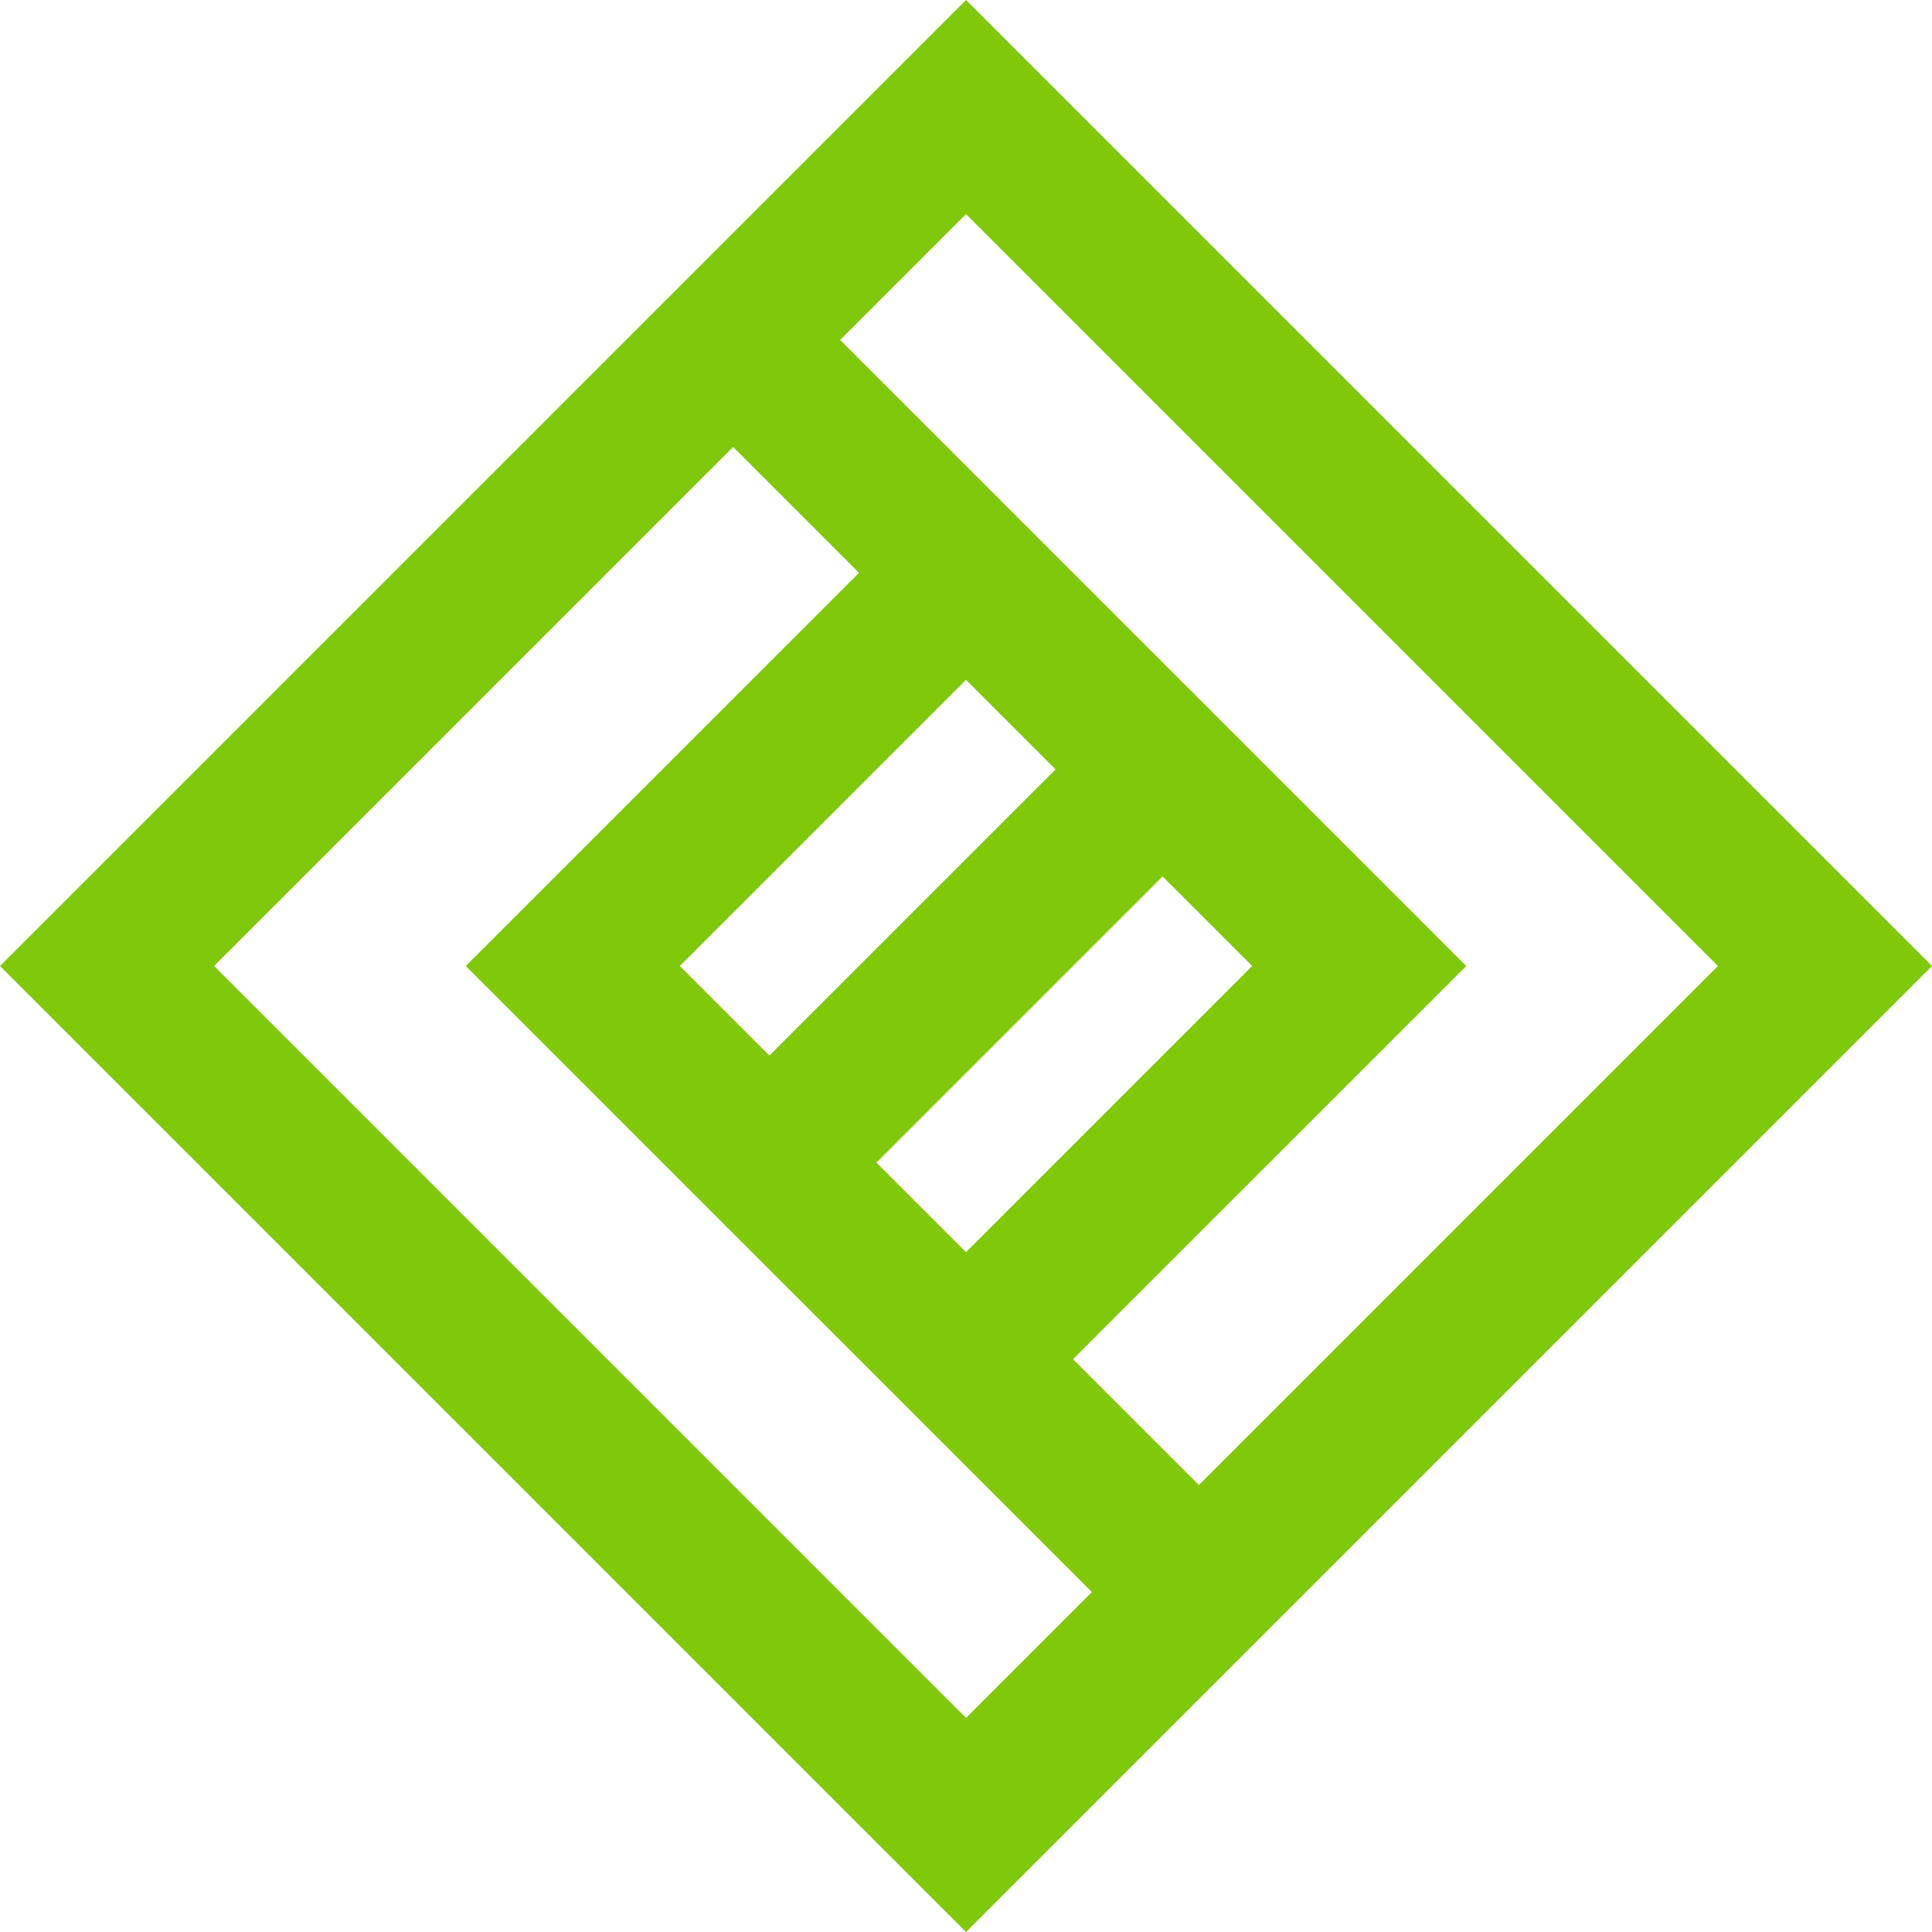
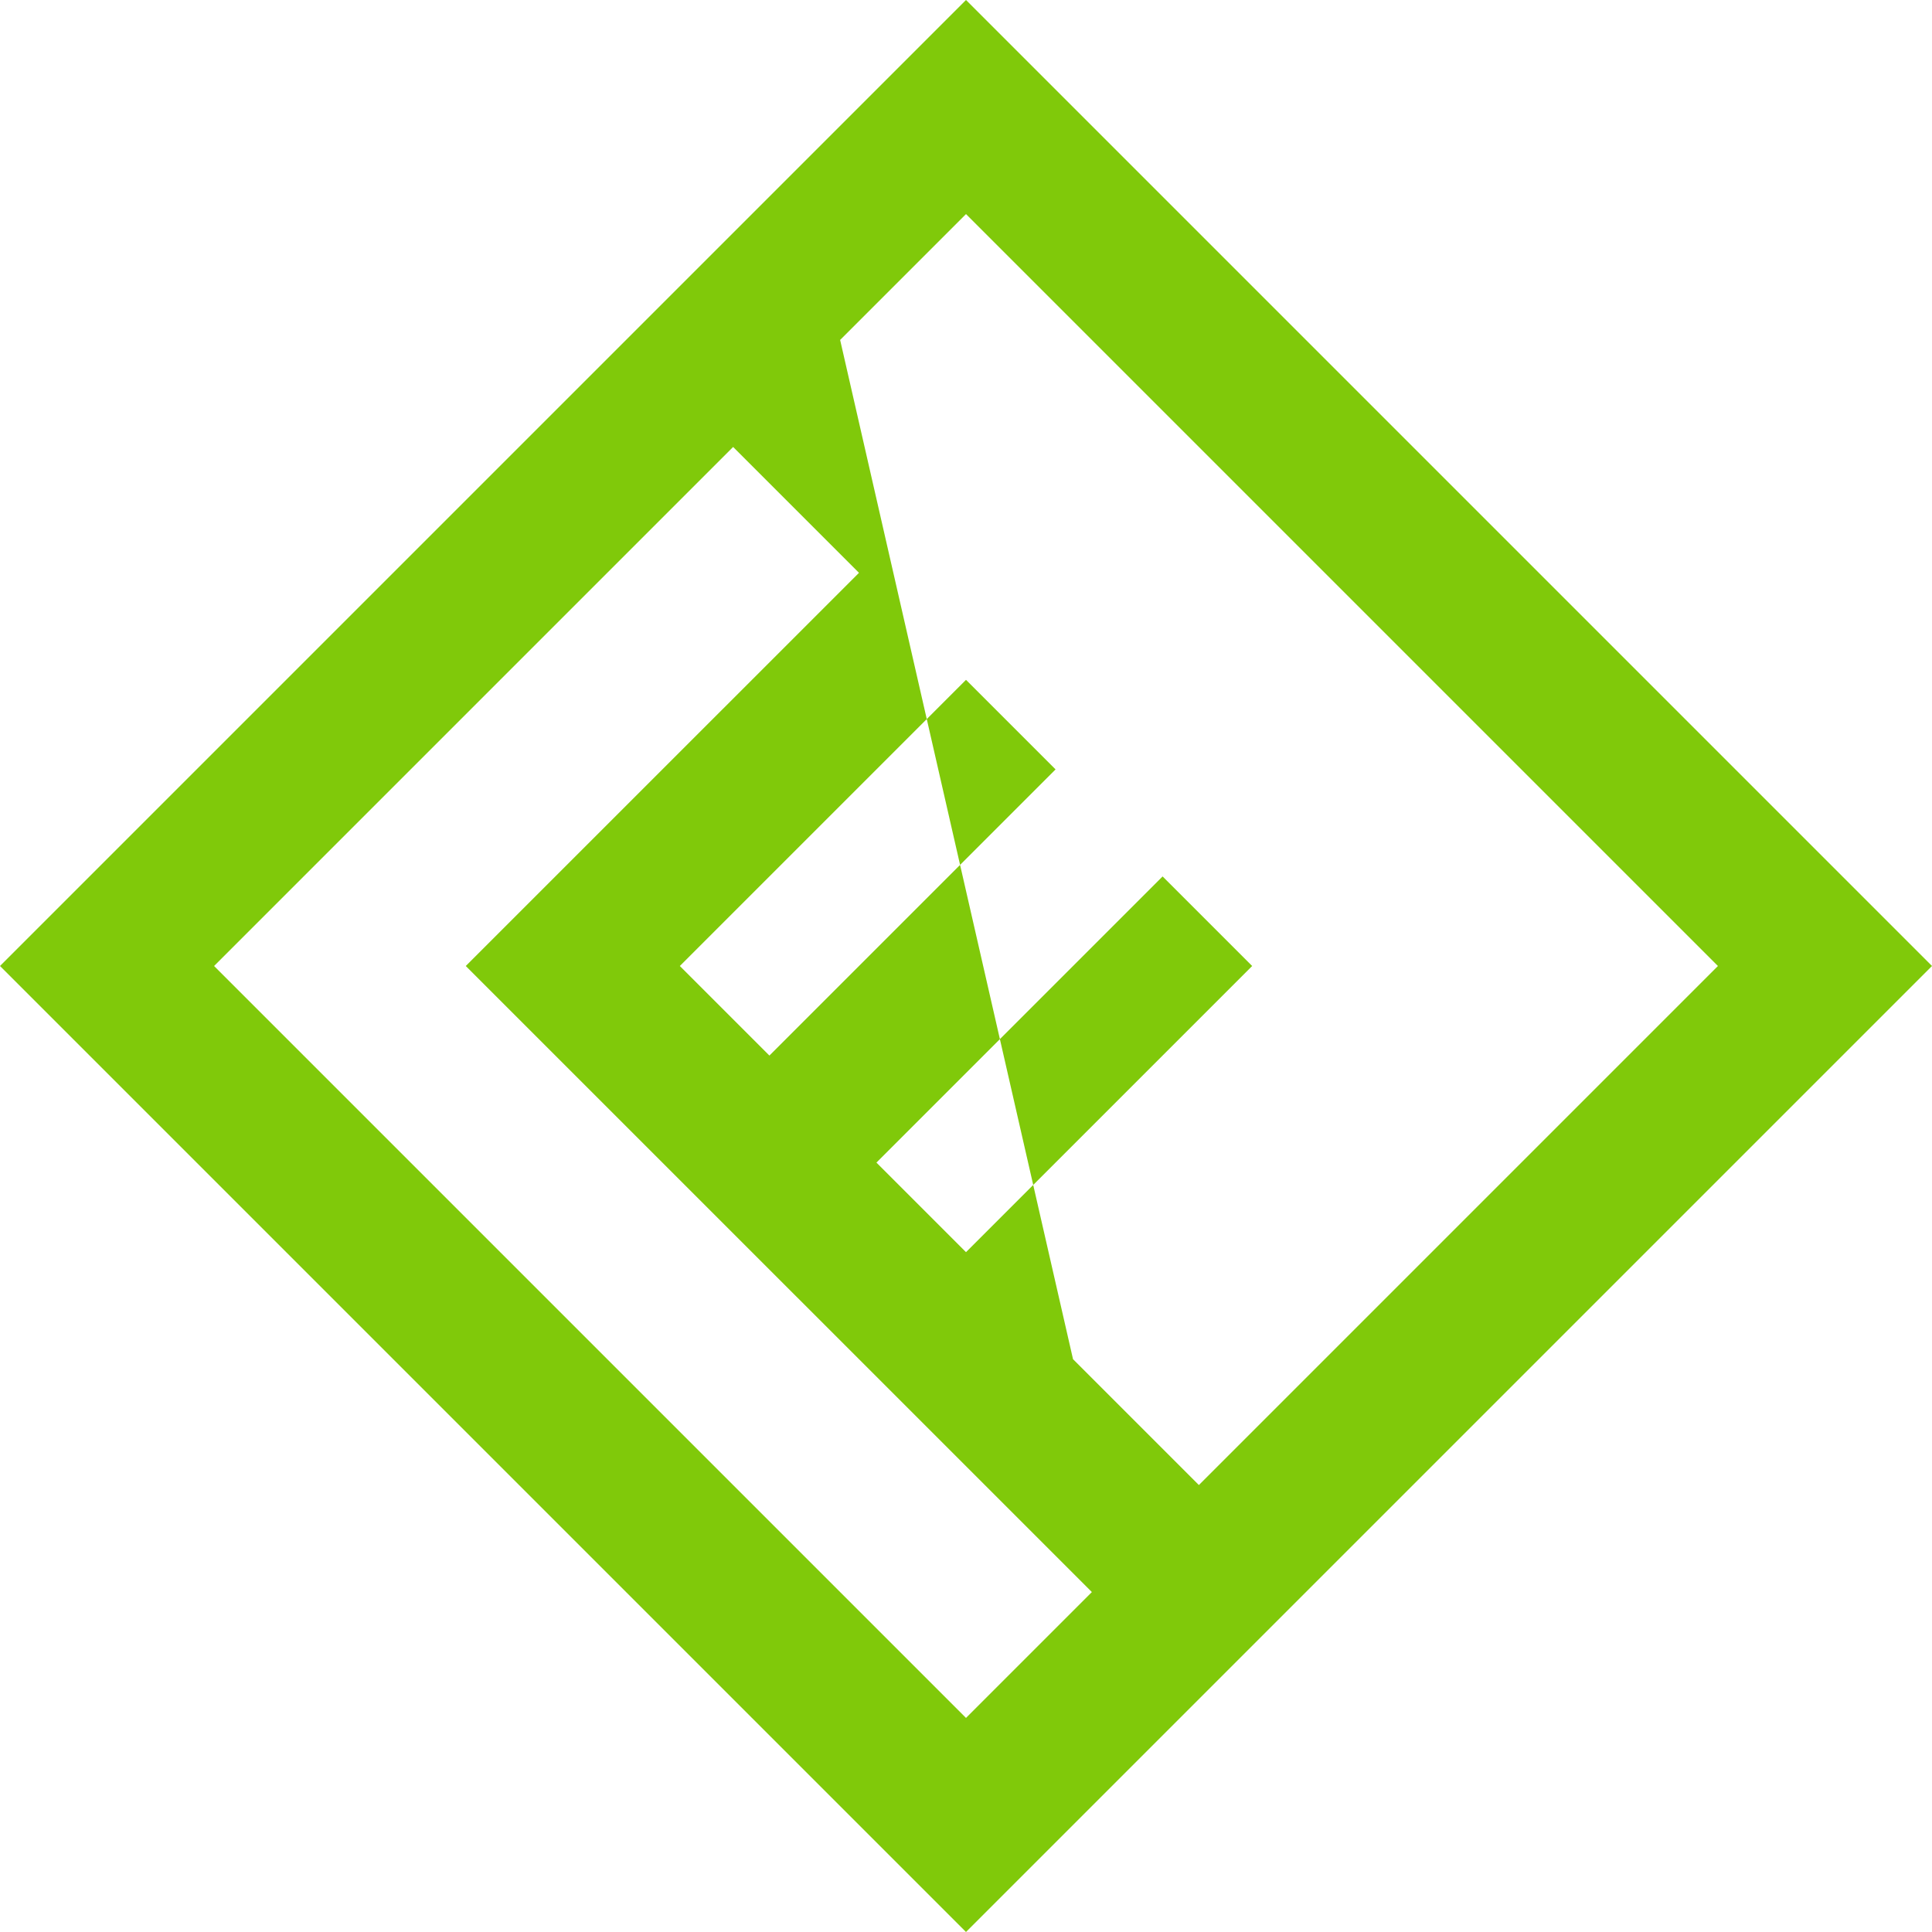
<svg xmlns="http://www.w3.org/2000/svg" xmlns:xlink="http://www.w3.org/1999/xlink" width="81" height="81" viewBox="0 0 81 81" version="1.1">
  <title>Vector</title>
  <desc>Created using Figma</desc>
  <g id="Canvas" transform="translate(-1745 -1118)">
    <g id="Vector">
      <use xlink:href="#path0_fill" transform="translate(1745 1118)" fill="#80C90A" />
    </g>
  </g>
  <defs>
-     <path id="path0_fill" fill-rule="evenodd" d="M 40.5 0L 81 40.5L 40.5 81L 0 40.5L 40.5 0ZM 35.223 14.252L 61.472 40.5L 44.987 56.984L 50.264 62.261L 72.025 40.5L 40.5 8.975L 35.223 14.252ZM 8.975 40.5L 40.5 72.025L 45.777 66.748L 19.528 40.5L 36.013 24.016L 30.736 18.739L 8.975 40.5ZM 28.503 40.5L 32.258 44.255L 44.255 32.258L 40.5 28.503L 28.503 40.5ZM 36.745 48.742L 40.5 52.497L 52.497 40.5L 48.742 36.745L 36.745 48.742Z" />
+     <path id="path0_fill" fill-rule="evenodd" d="M 40.5 0L 81 40.5L 40.5 81L 0 40.5L 40.5 0ZM 35.223 14.252L 44.987 56.984L 50.264 62.261L 72.025 40.5L 40.5 8.975L 35.223 14.252ZM 8.975 40.5L 40.5 72.025L 45.777 66.748L 19.528 40.5L 36.013 24.016L 30.736 18.739L 8.975 40.5ZM 28.503 40.5L 32.258 44.255L 44.255 32.258L 40.5 28.503L 28.503 40.5ZM 36.745 48.742L 40.5 52.497L 52.497 40.5L 48.742 36.745L 36.745 48.742Z" />
  </defs>
</svg>